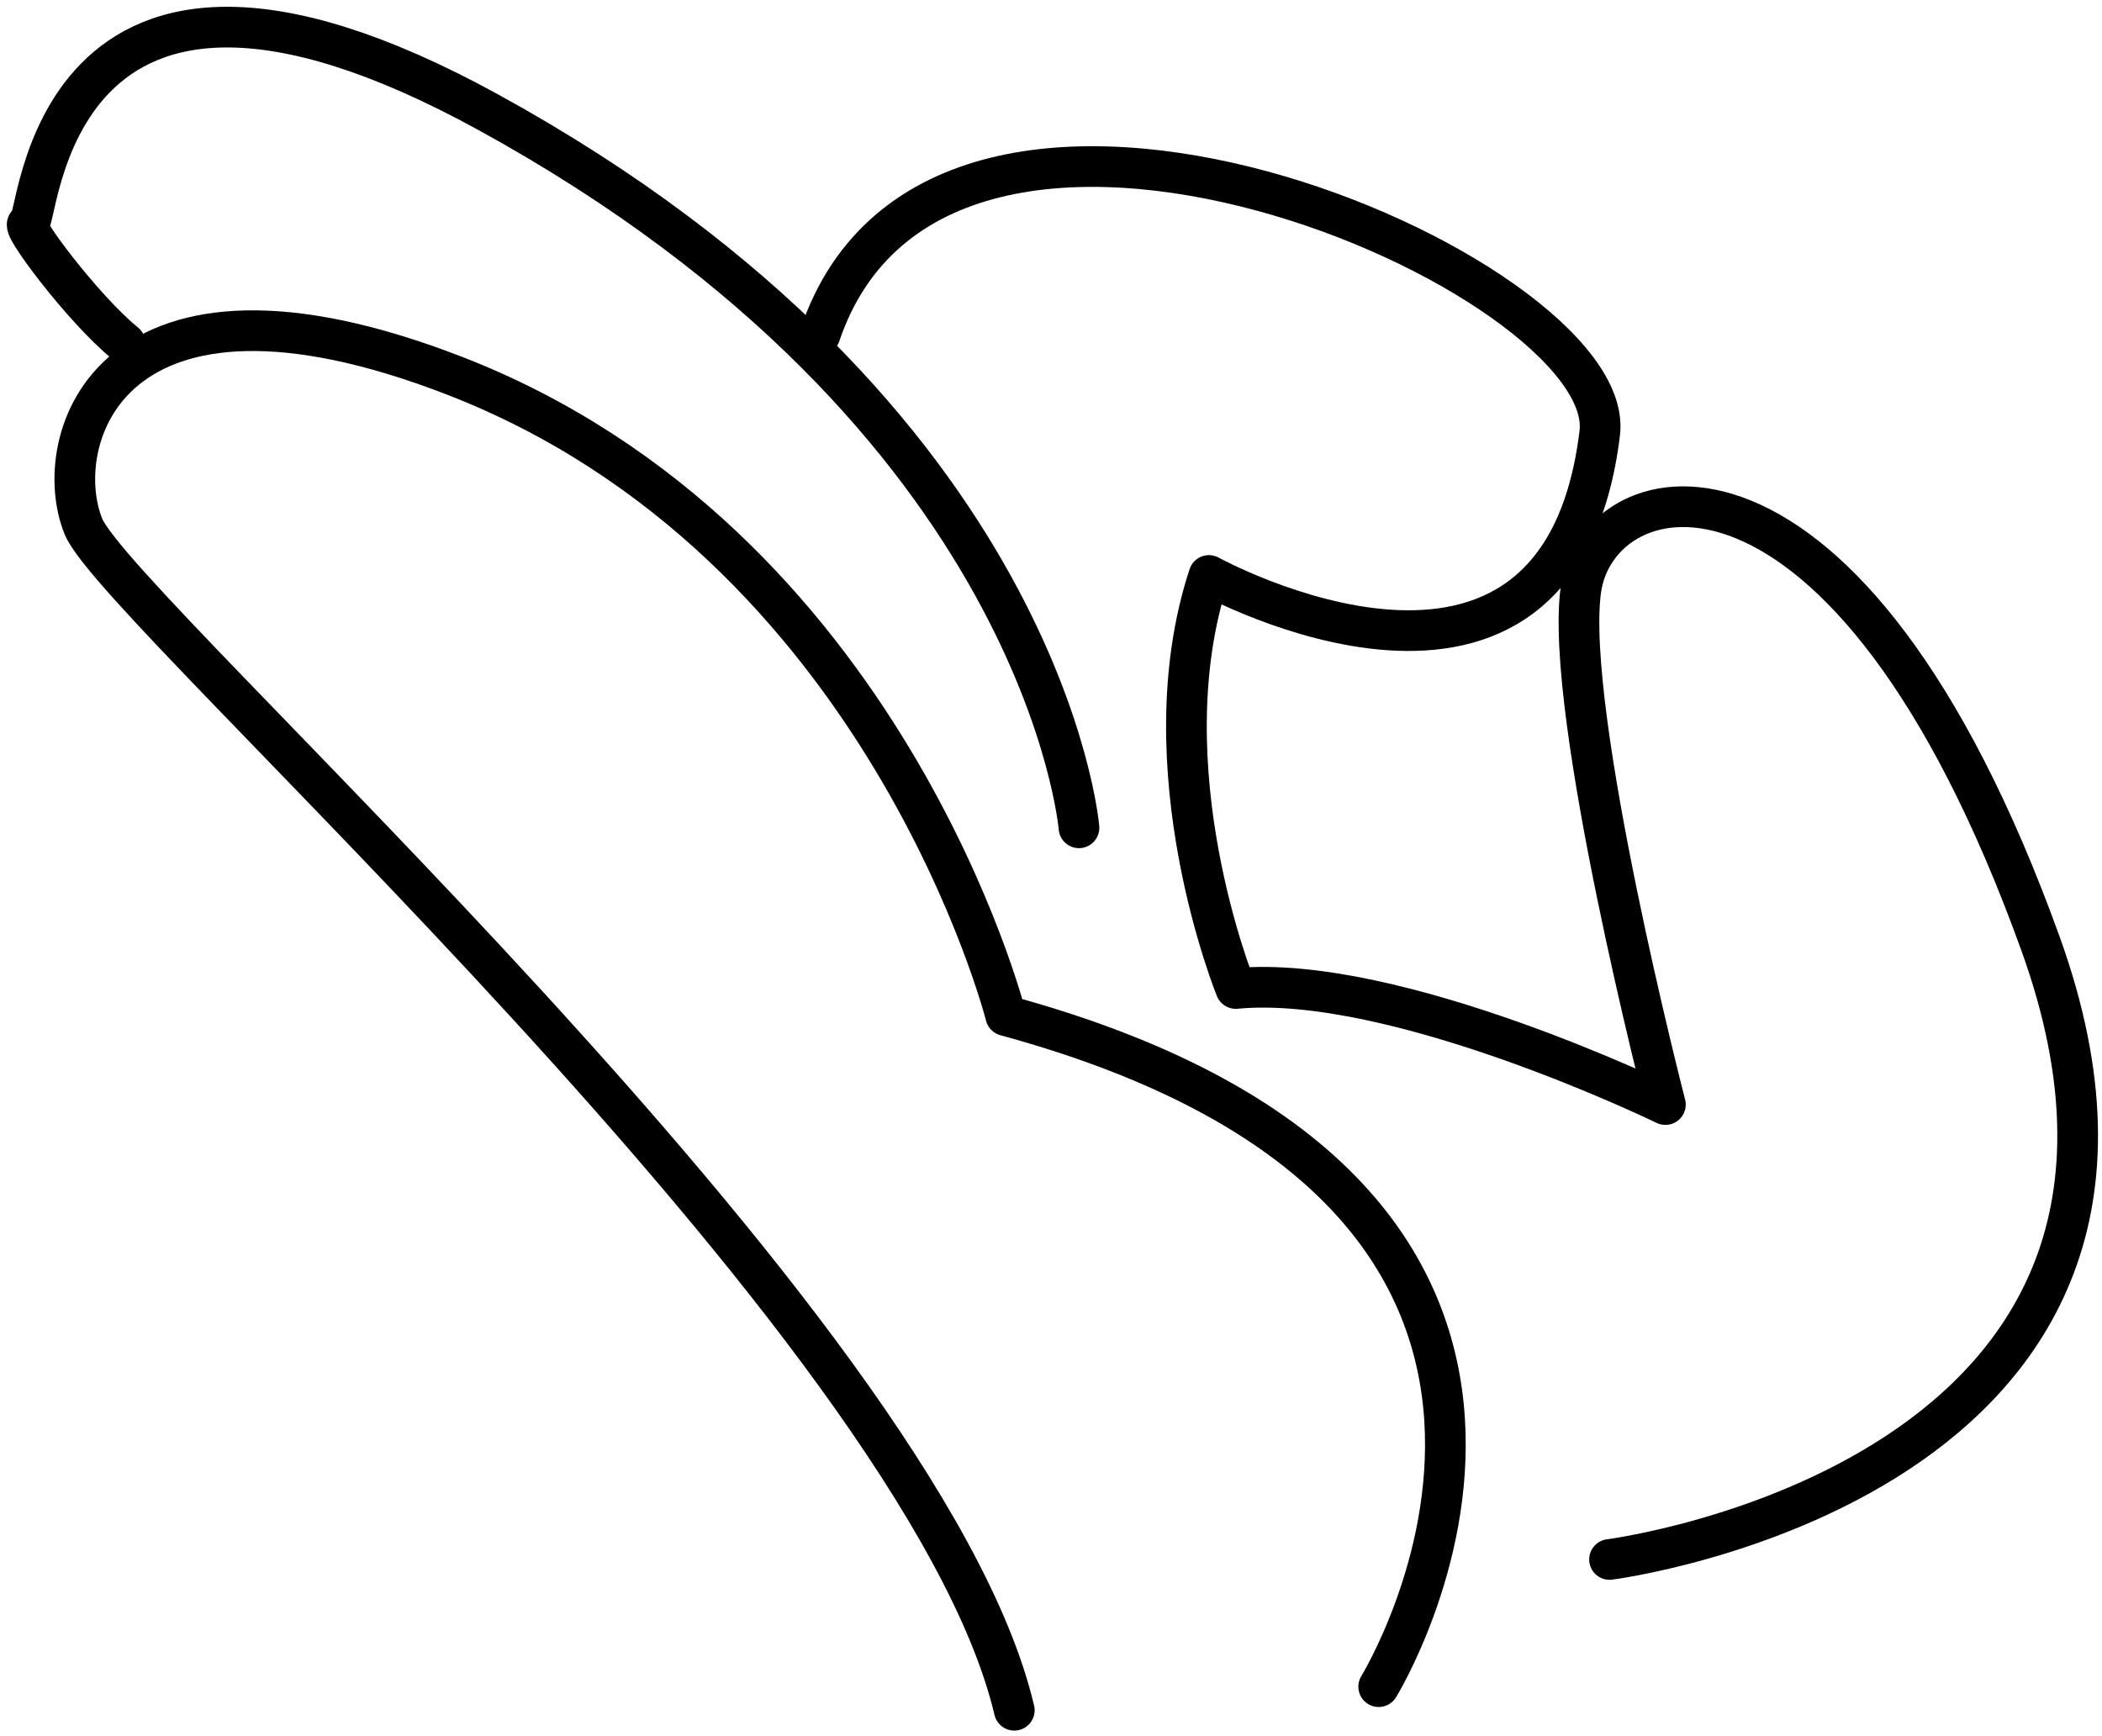
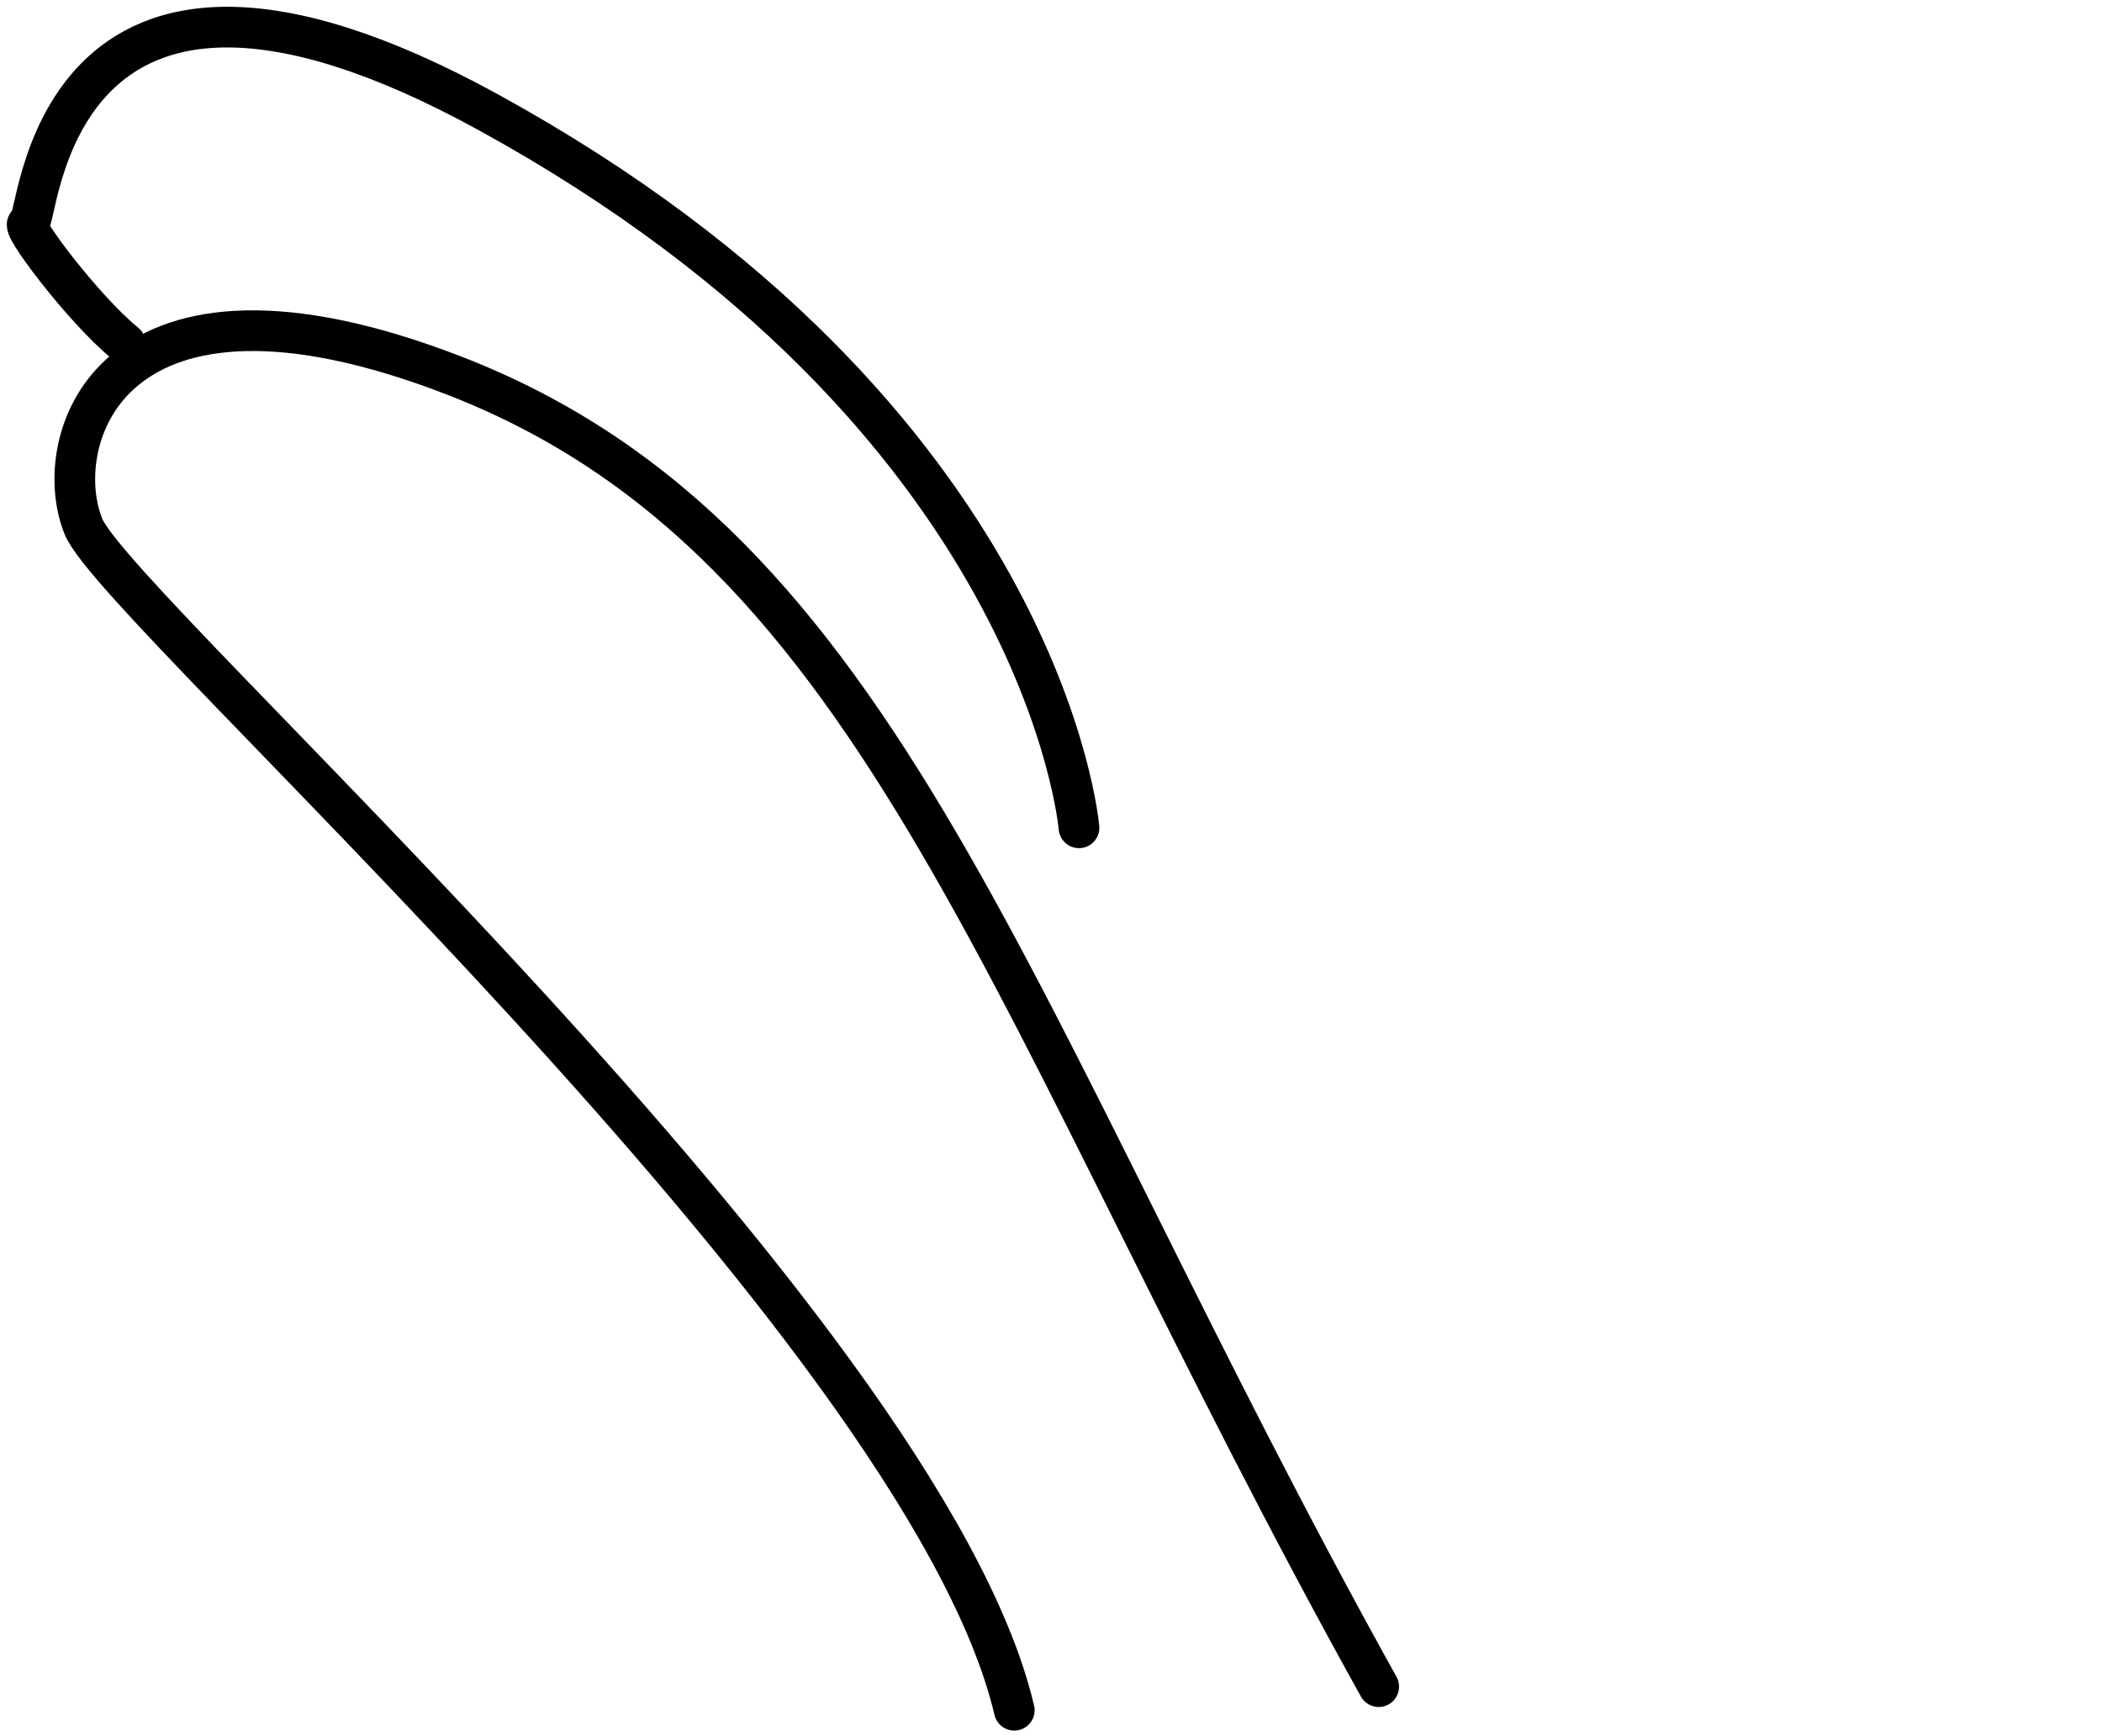
<svg xmlns="http://www.w3.org/2000/svg" width="155" height="128" viewBox="0 0 155 128" fill="none">
-   <path d="M118.685 115.011C118.685 115.011 164.725 109.141 150.465 69.591C136.205 30.041 117.775 34.471 116.565 43.541C115.355 52.611 122.805 81.461 122.805 81.461C122.805 81.461 102.925 71.781 91.125 72.901C91.125 72.901 84.485 56.601 89.145 42.441C89.145 42.441 114.975 56.661 117.965 31.931C119.375 20.321 69.365 -1.619 60.465 24.691" stroke="black" stroke-width="3" stroke-linecap="round" stroke-linejoin="round" />
  <path d="M79.564 61.051C79.564 61.051 77.064 30.811 36.014 8.281C3.184 -9.729 2.924 16.741 2.094 16.521C1.264 16.301 6.114 22.791 9.234 25.321" stroke="black" stroke-width="3" stroke-linecap="round" stroke-linejoin="round" />
-   <path d="M101.664 124.391C101.664 124.391 123.794 88.411 74.163 74.901C74.163 74.901 65.323 40.031 33.493 27.701C8.024 17.841 3.584 32.521 6.154 38.831C8.724 45.141 68.084 97.601 74.793 126.131" stroke="black" stroke-width="3" stroke-linecap="round" stroke-linejoin="round" />
+   <path d="M101.664 124.391C74.163 74.901 65.323 40.031 33.493 27.701C8.024 17.841 3.584 32.521 6.154 38.831C8.724 45.141 68.084 97.601 74.793 126.131" stroke="black" stroke-width="3" stroke-linecap="round" stroke-linejoin="round" />
</svg>